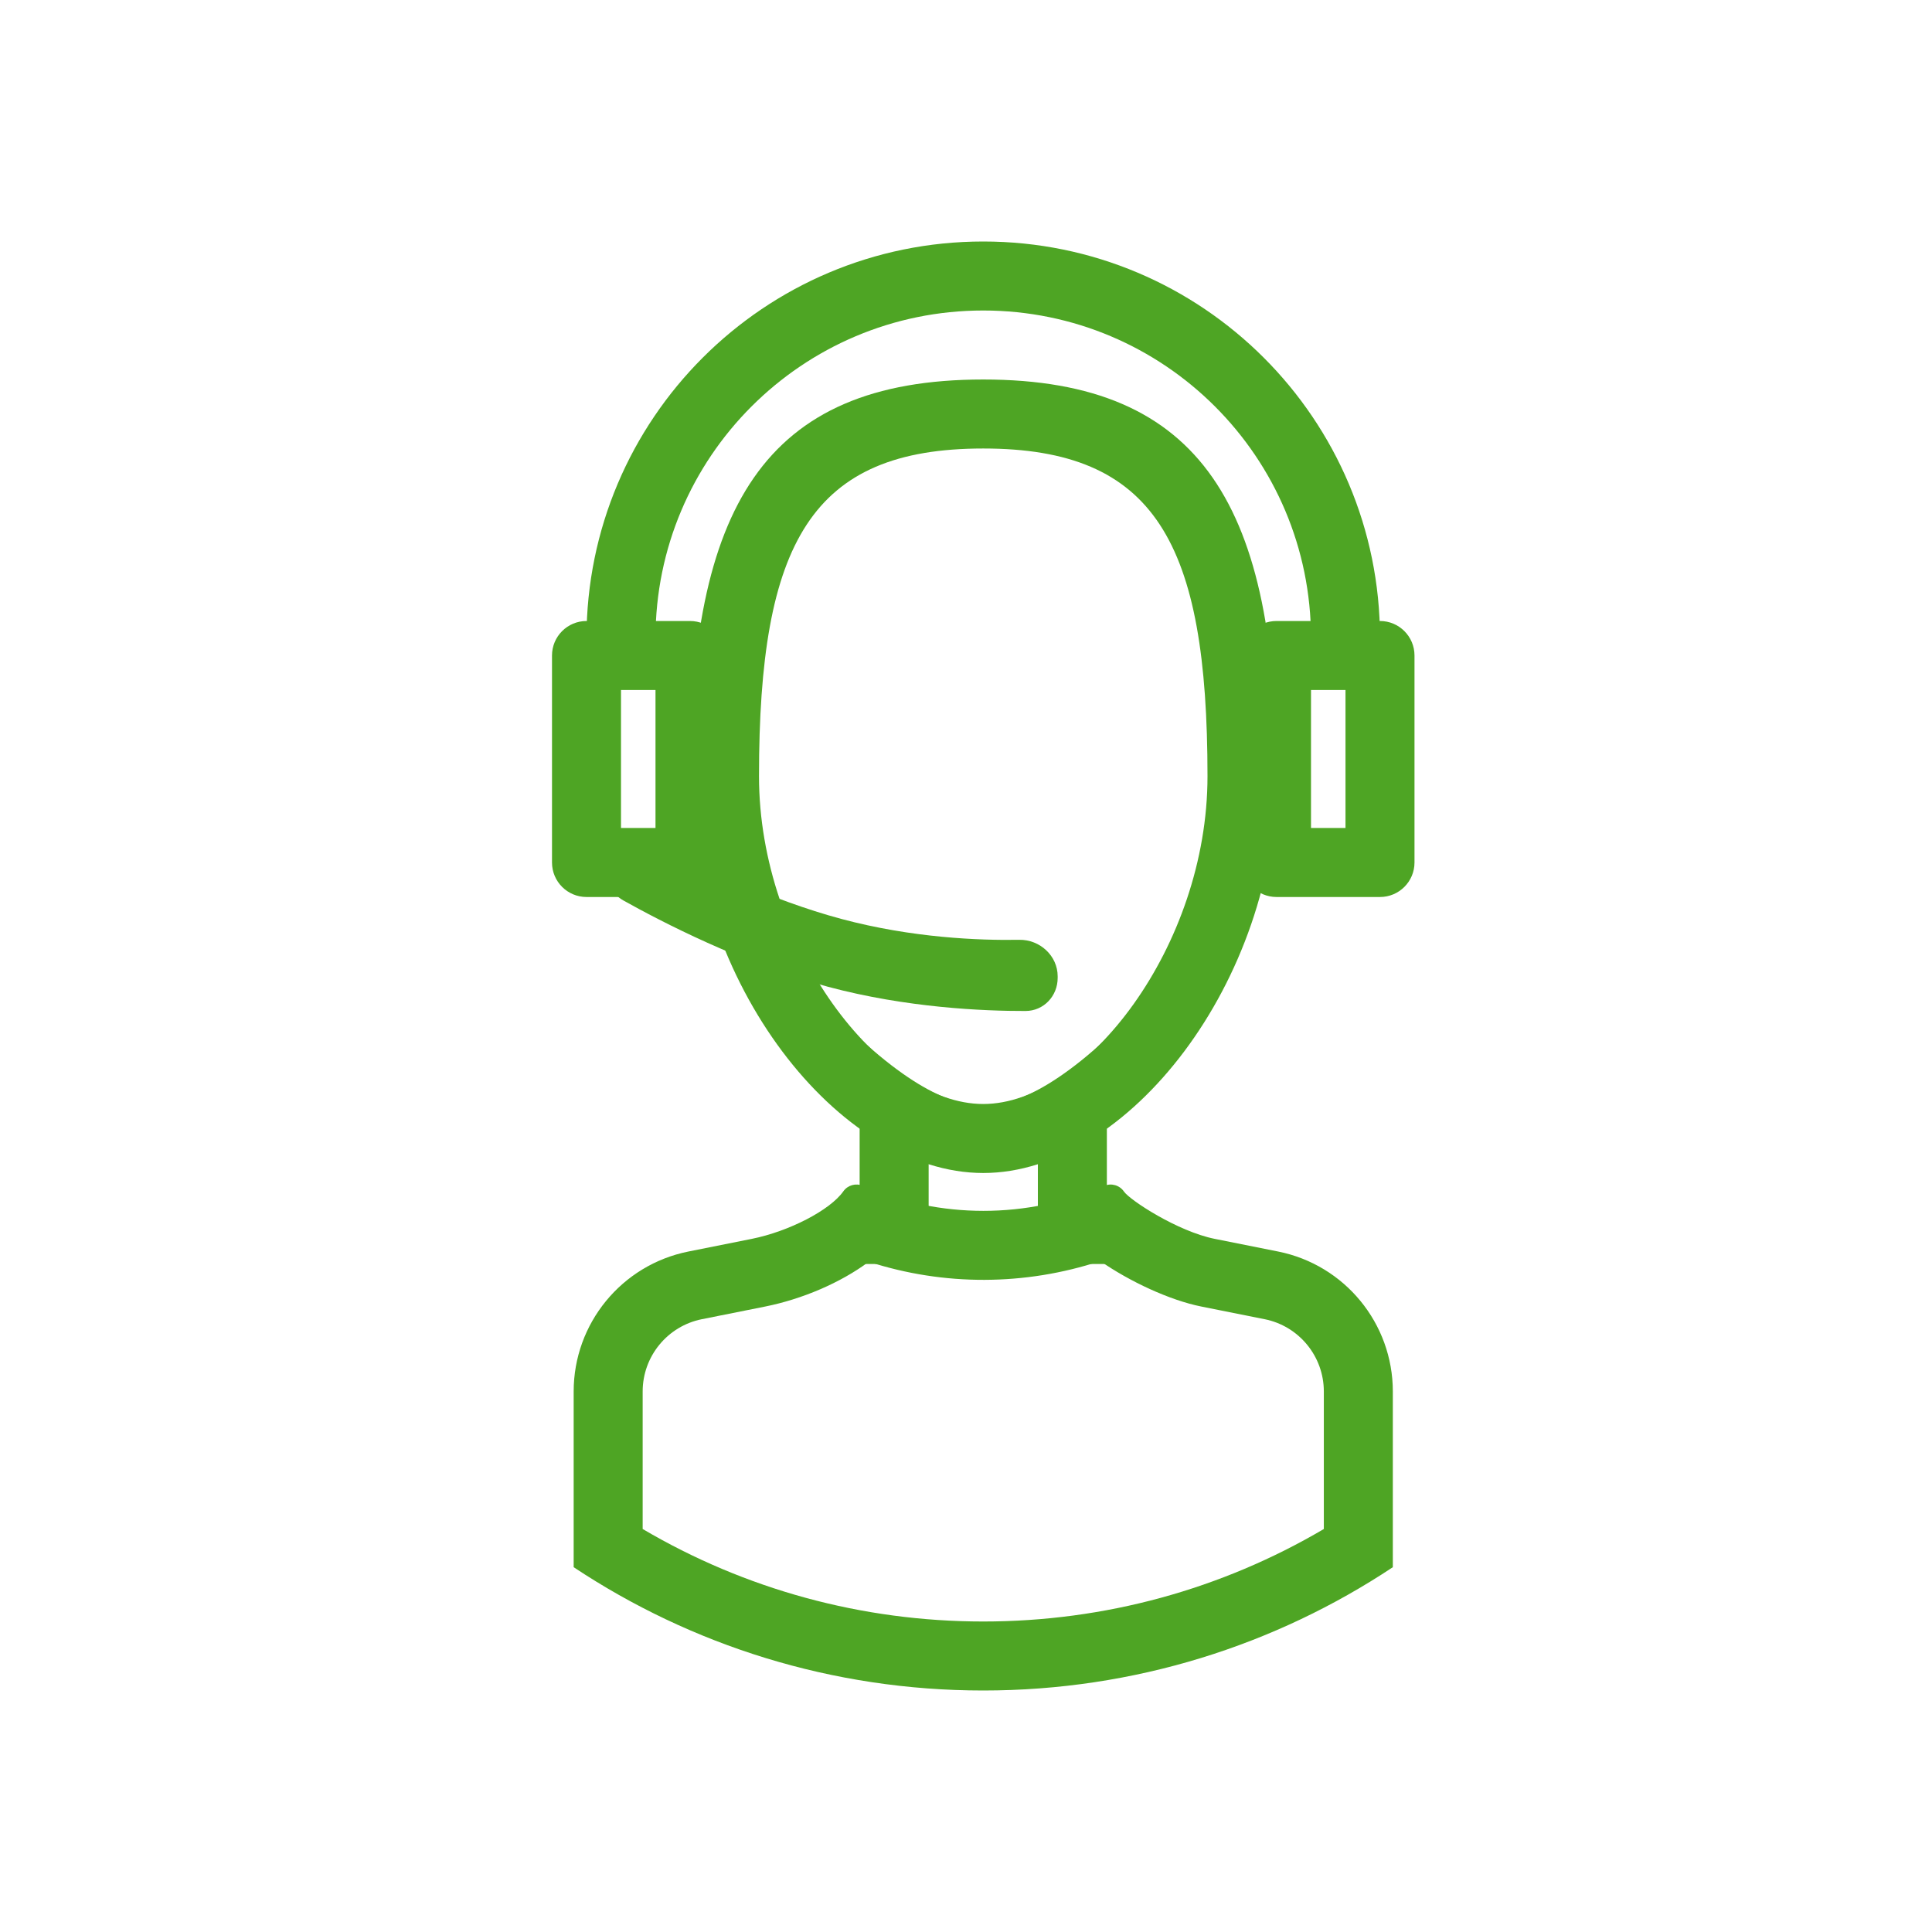
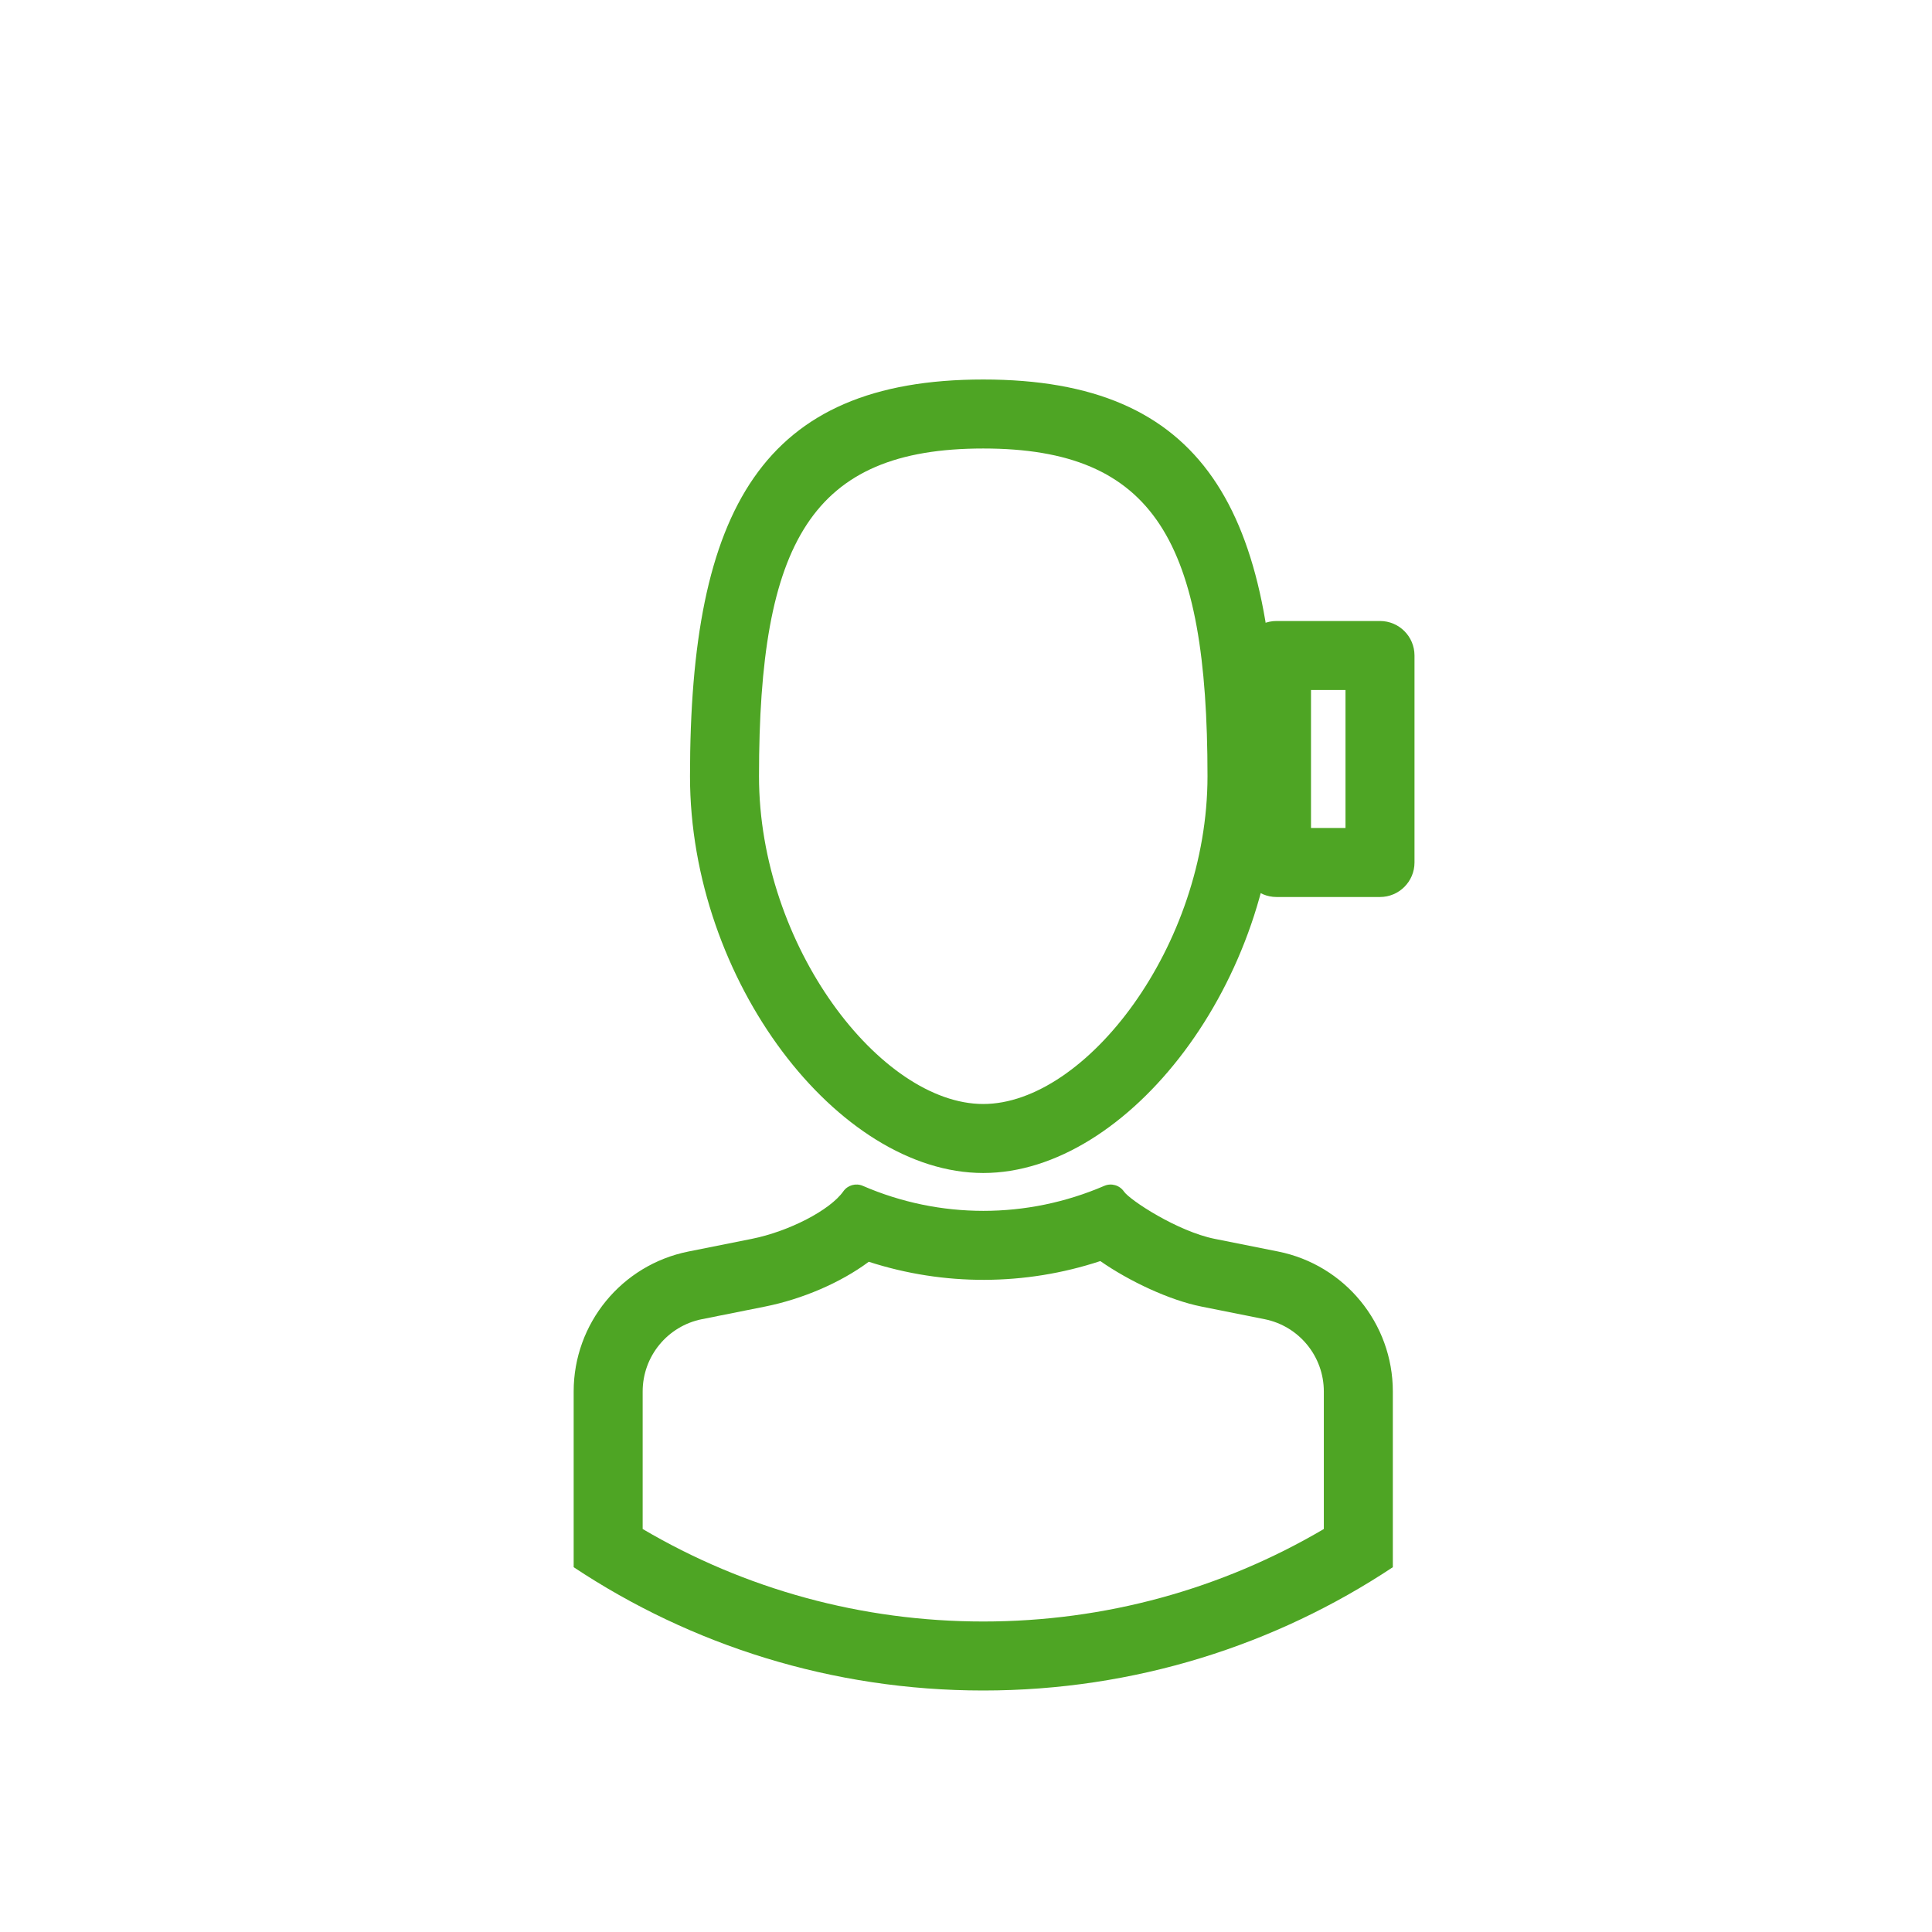
<svg xmlns="http://www.w3.org/2000/svg" width="56" height="56" viewBox="0 0 56 56" fill="none">
-   <path fill-rule="evenodd" clip-rule="evenodd" d="M28.5 32.044C28.137 32.044 27.027 32.044 24.917 30.097V36.638H32.083V30.097C29.984 32.044 28.863 32.044 28.5 32.044ZM30.083 35.271L26.917 35.389V33.714C27.475 33.921 30.083 33.714 30.083 33.714V35.271Z" fill="#4EA524" />
  <path fill-rule="evenodd" clip-rule="evenodd" d="M40.372 40.333C40.372 38.361 38.98 36.663 37.047 36.276L35.214 35.91C34.129 35.693 32.747 34.784 32.578 34.537C32.452 34.354 32.214 34.285 32.01 34.372C29.763 35.34 27.238 35.338 25.011 34.373C24.808 34.285 24.571 34.351 24.444 34.532C24.061 35.076 22.871 35.693 21.786 35.91L19.954 36.276C18.02 36.663 16.628 38.361 16.628 40.333V45.426C20.03 47.684 24.111 49 28.5 49C32.889 49 36.97 47.684 40.372 45.426V40.333ZM22.178 37.871C23.246 37.657 24.358 37.186 25.182 36.573C27.362 37.278 29.71 37.272 31.893 36.553C32.737 37.141 33.9 37.687 34.822 37.871L36.654 38.237C37.653 38.437 38.372 39.314 38.372 40.333V44.319C35.409 46.063 32.026 47 28.5 47C24.974 47 21.591 46.063 18.628 44.319V40.333C18.628 39.314 19.347 38.437 20.346 38.237L22.178 37.871Z" fill="#4EA524" />
  <path fill-rule="evenodd" clip-rule="evenodd" d="M20 22.5C20 28.425 24.291 34 28.5 34C32.709 34 37 28.425 37 22.5C37 14.761 34.899 11 28.5 11C22.101 11 20 14.761 20 22.5ZM35 22.5C35 27.418 31.473 32 28.5 32C25.527 32 22 27.418 22 22.5C22 15.719 23.519 13 28.5 13C33.481 13 35 15.719 35 22.5Z" fill="#4EA524" />
-   <path fill-rule="evenodd" clip-rule="evenodd" d="M20 18H17C16.448 18 16 18.448 16 19V25C16 25.552 16.448 26 17 26H20C20.552 26 21 25.552 21 25V19C21 18.448 20.552 18 20 18ZM19 24H18V20H19V24Z" fill="#4EA524" />
  <path fill-rule="evenodd" clip-rule="evenodd" d="M40 18H37C36.448 18 36 18.448 36 19V25C36 25.552 36.448 26 37 26H40C40.552 26 41 25.552 41 25V19C41 18.448 40.552 18 40 18ZM39 24H38V20H39V24Z" fill="#4EA524" />
-   <path d="M40 18.5C40 12.149 34.851 7 28.5 7C22.149 7 17 12.149 17 18.5H19C19 13.253 23.253 9 28.5 9C33.747 9 38 13.253 38 18.5H40Z" fill="#4EA524" />
-   <path fill-rule="evenodd" clip-rule="evenodd" d="M17.633 25.051C17.799 24.432 18.519 24.139 19.084 24.443C20.29 25.092 22.318 26.081 24.392 26.637C26.439 27.185 28.379 27.261 29.543 27.241C30.139 27.23 30.657 27.703 30.657 28.299L30.657 28.346C30.657 28.871 30.252 29.303 29.726 29.304C28.513 29.307 26.277 29.212 23.999 28.602C21.519 27.937 19.147 26.704 18.063 26.097C17.694 25.89 17.523 25.46 17.633 25.051Z" fill="#4EA524" />
</svg>